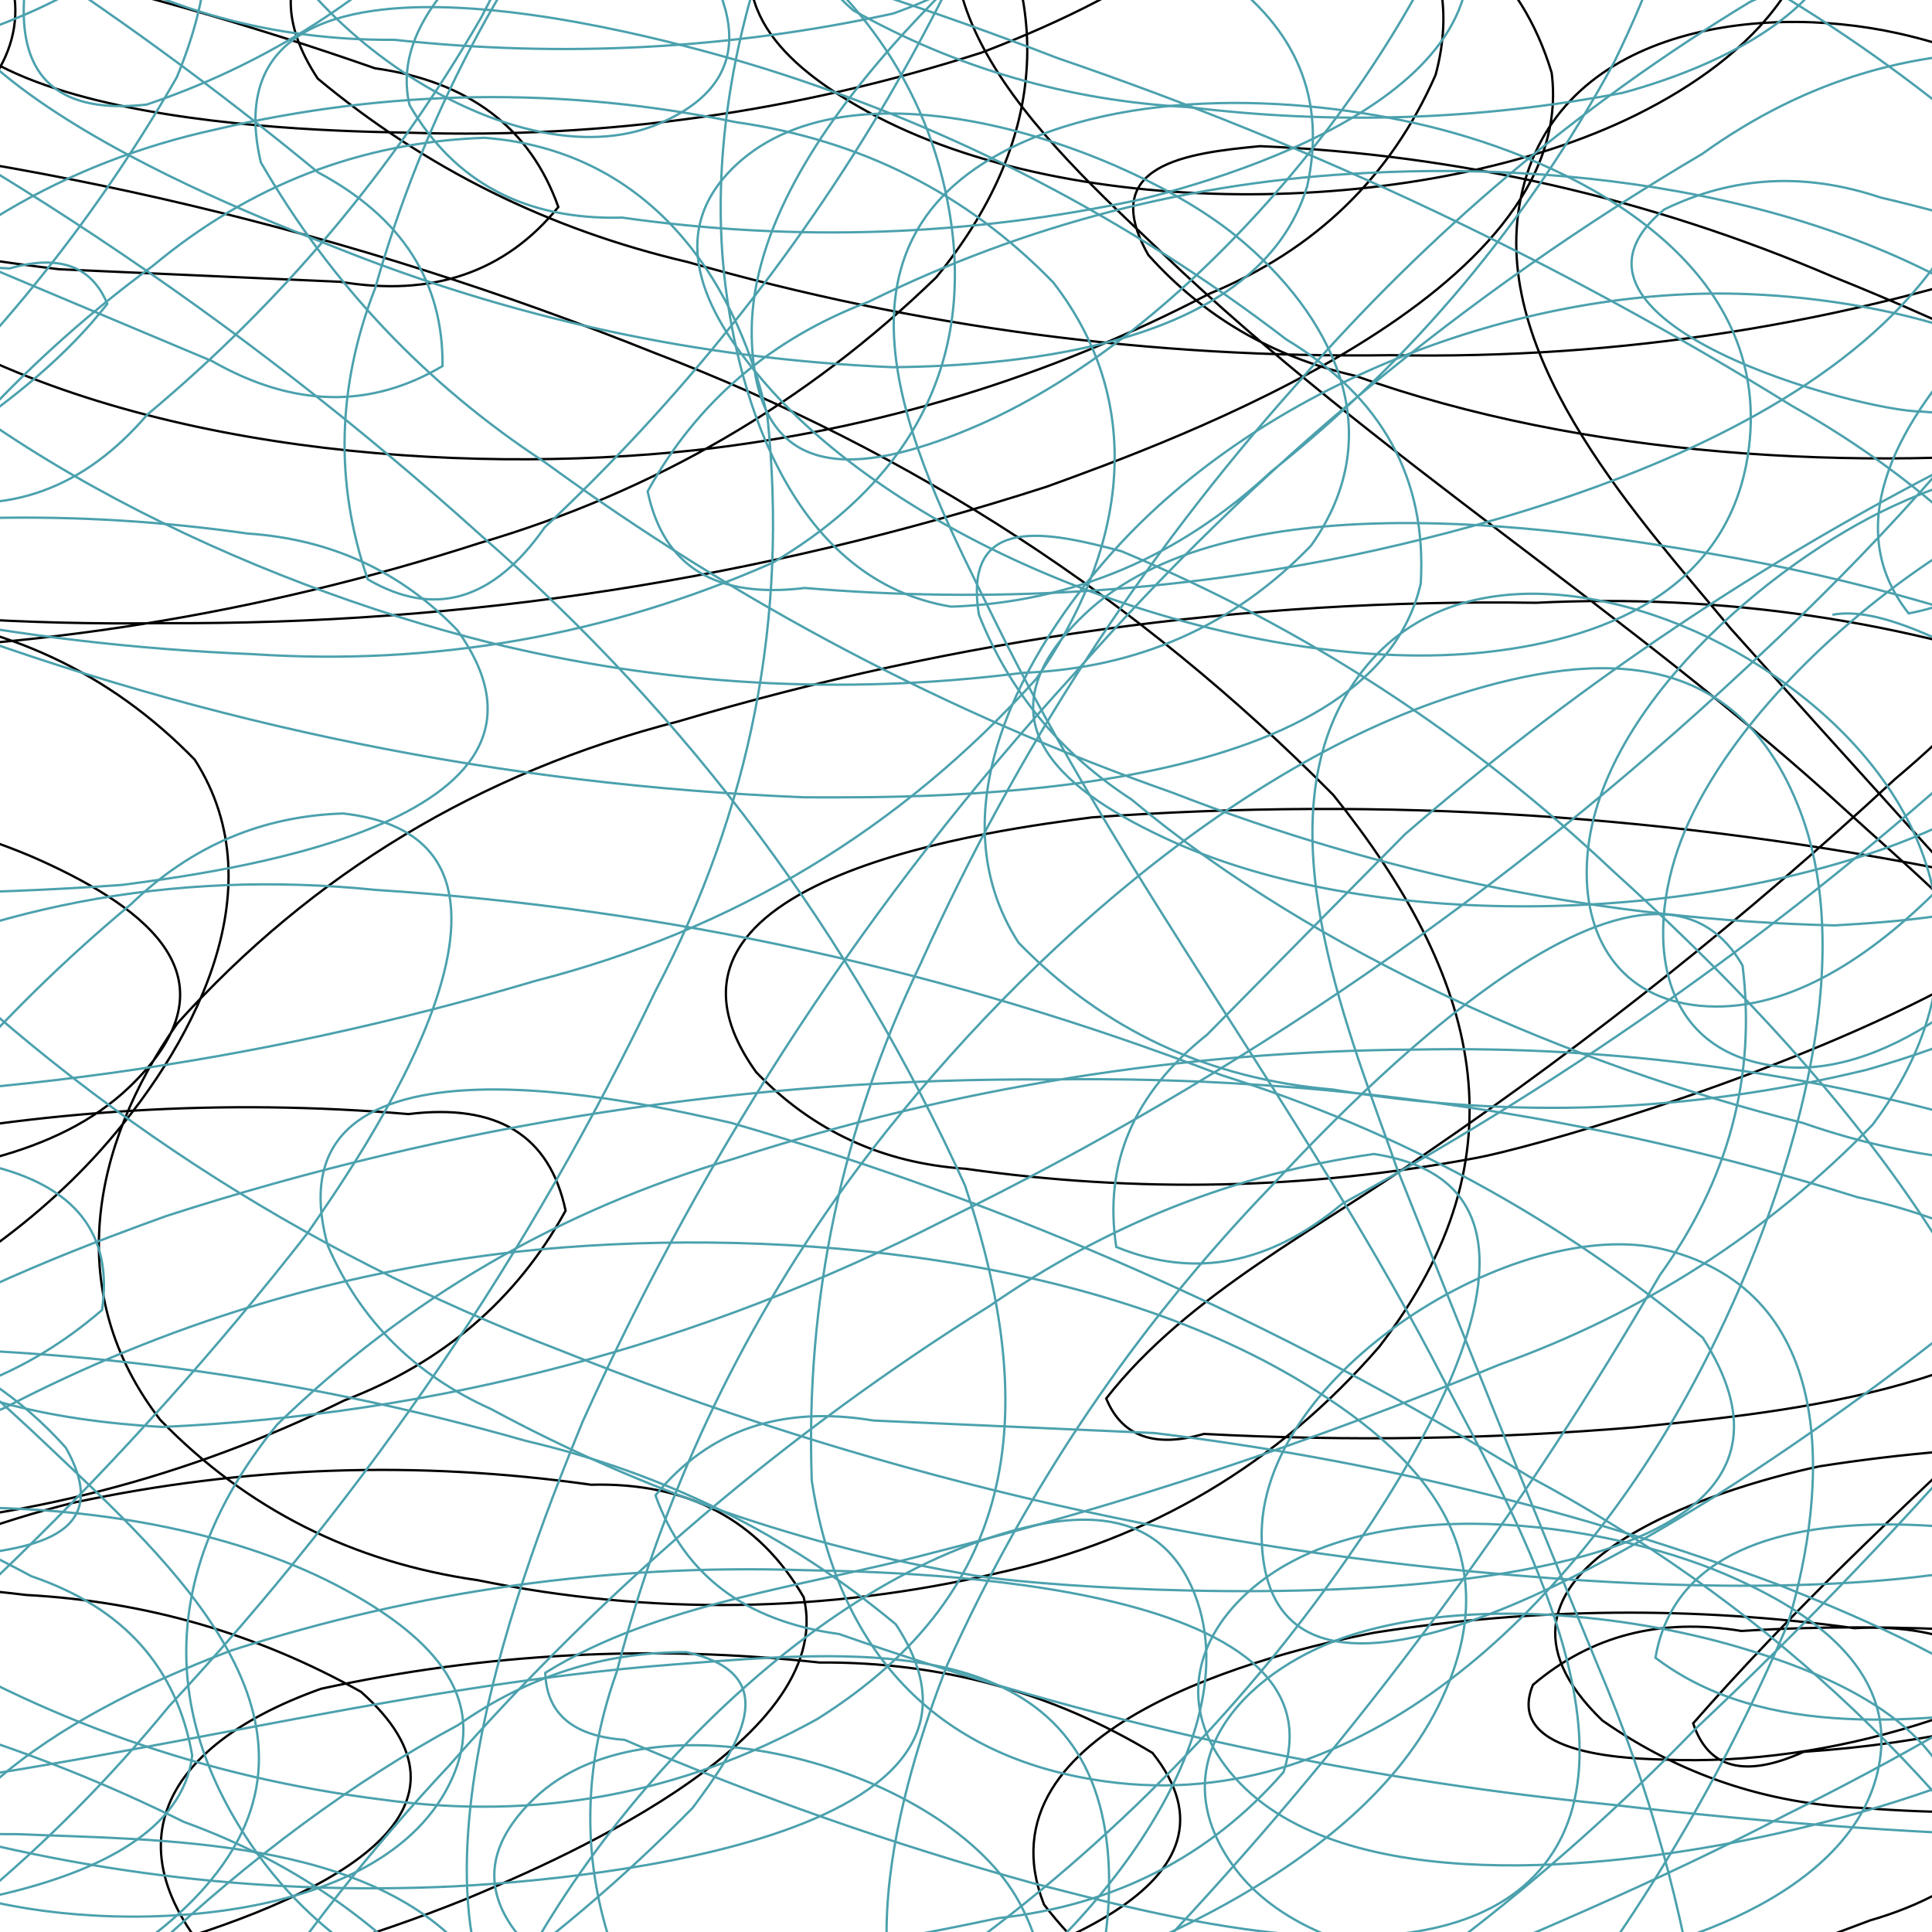
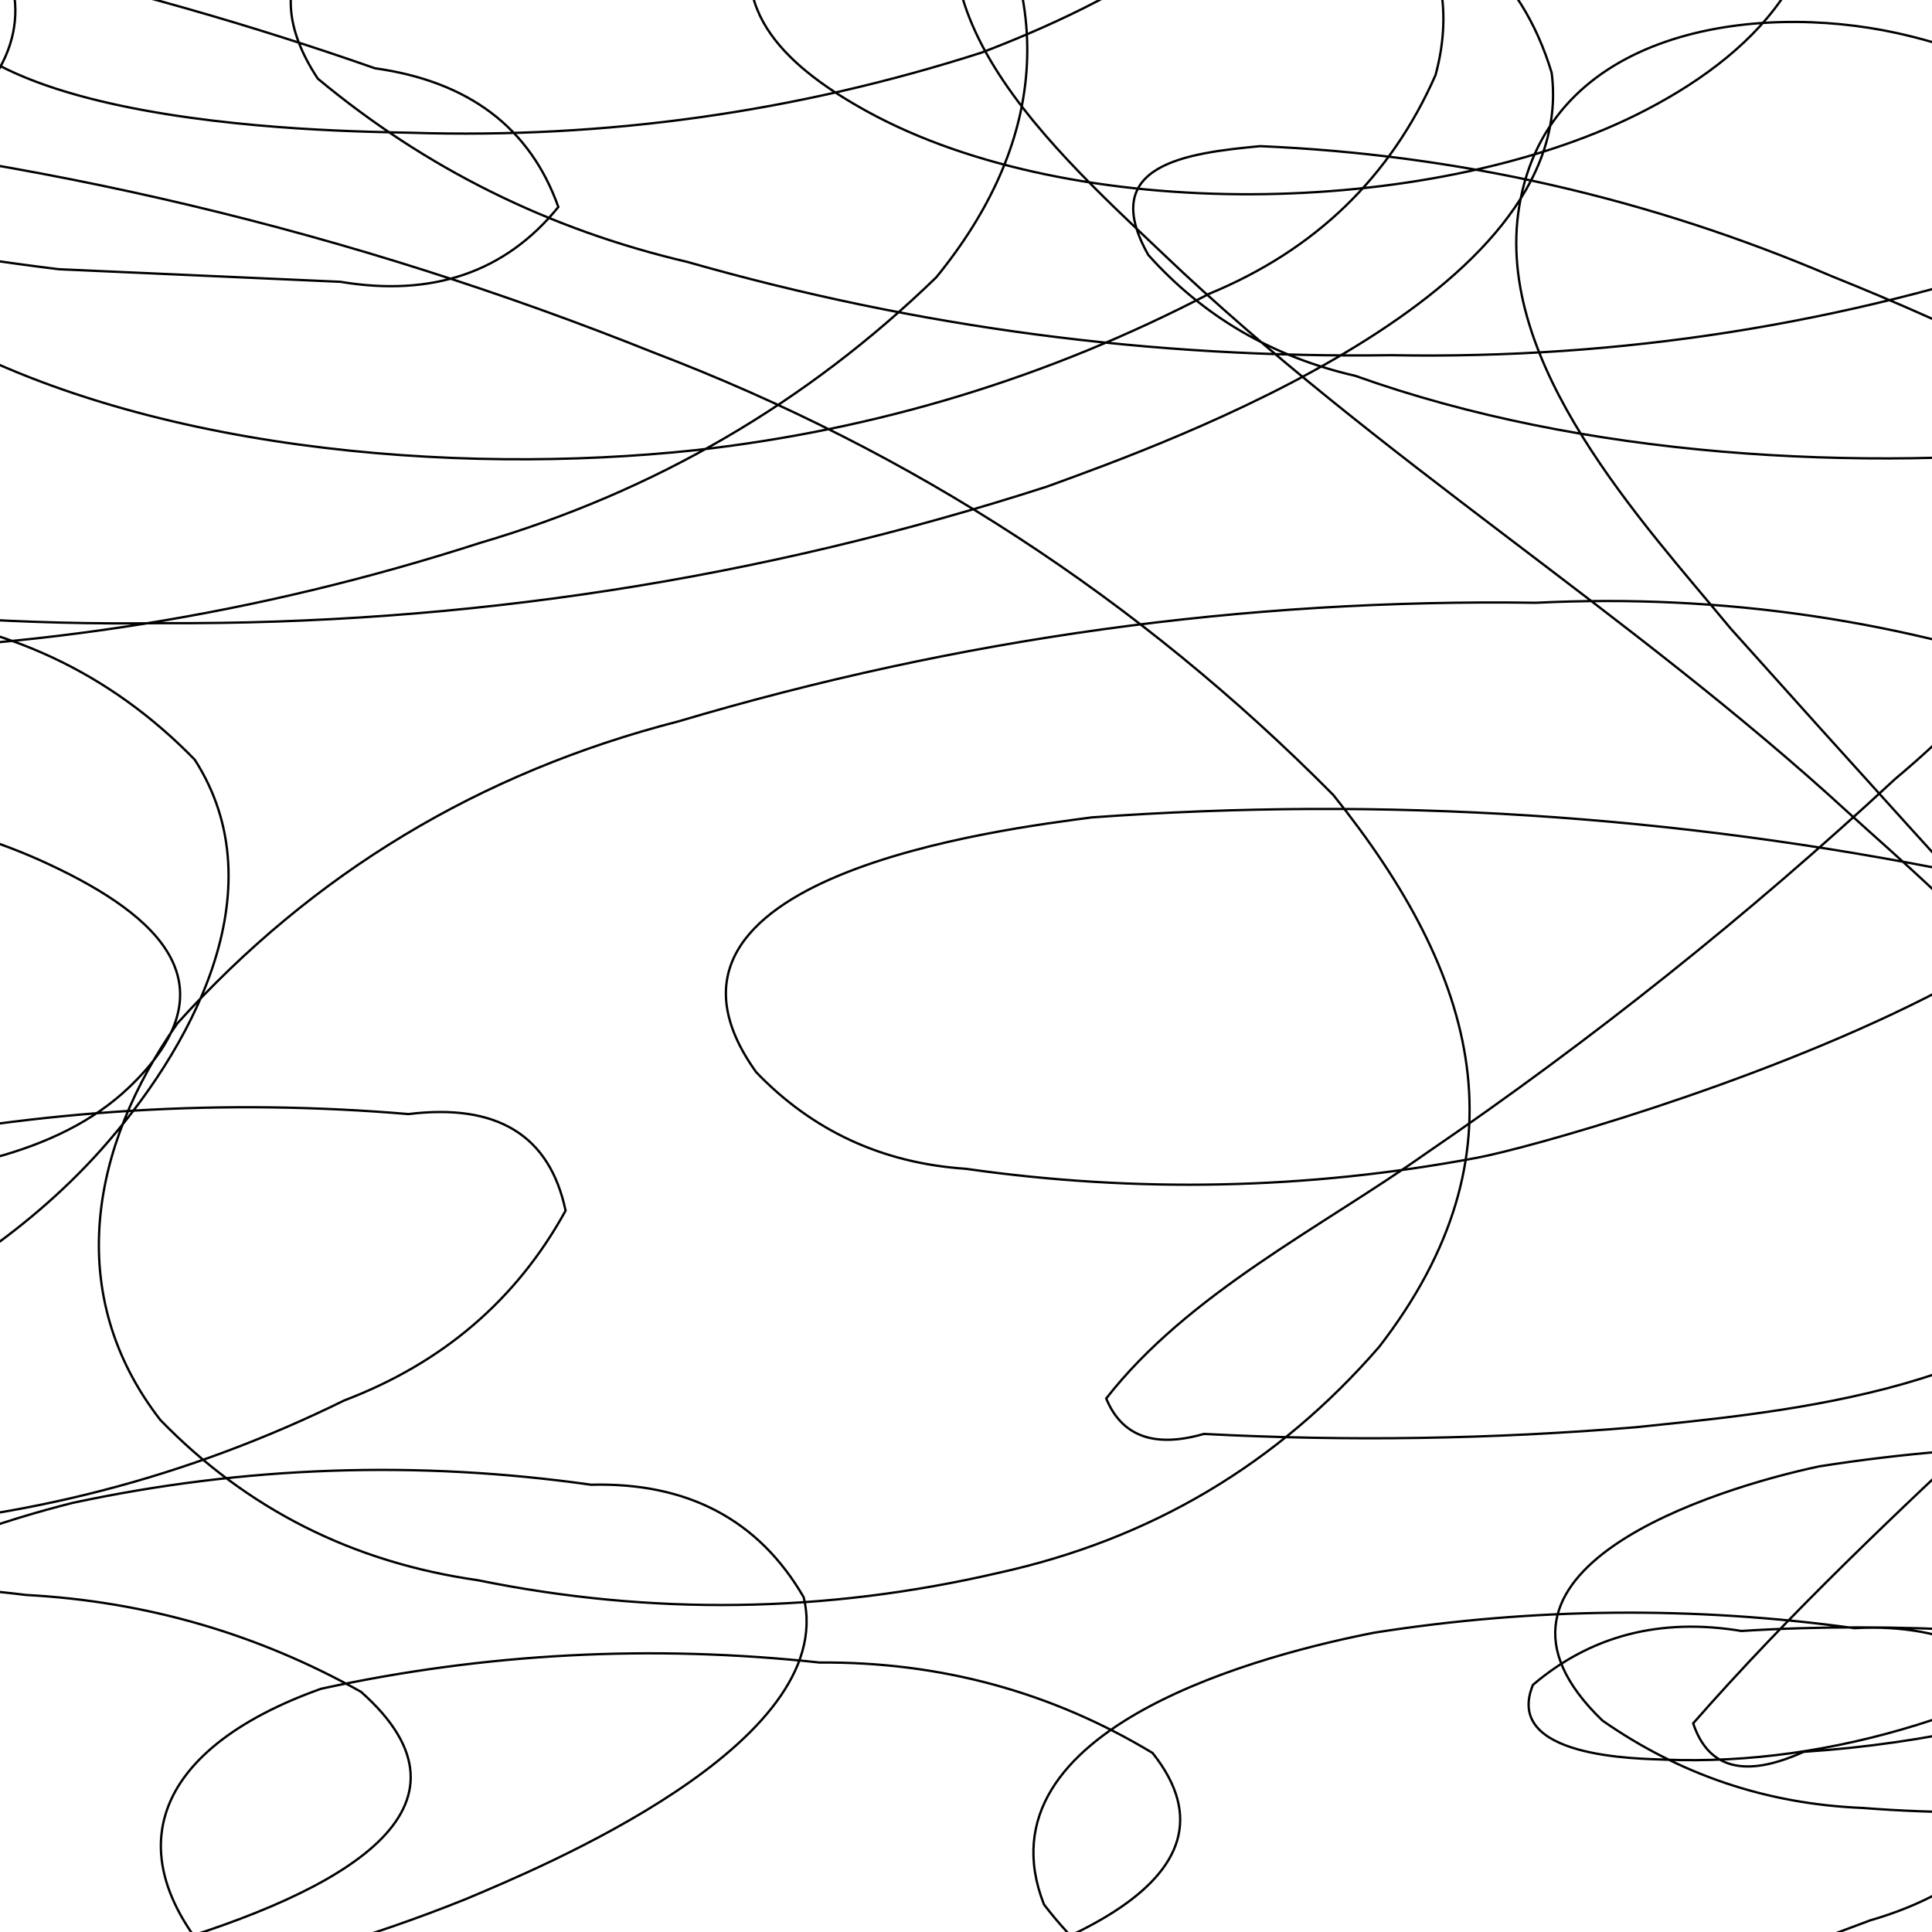
<svg xmlns="http://www.w3.org/2000/svg" version="1.1" id="Calque_1" x="0px" y="0px" width="250px" height="250px" viewBox="0 0 250 250" enable-background="new 0 0 250 250" xml:space="preserve">
  <g>
    <path fill="none" stroke="#000000" stroke-width="0.3" stroke-miterlimit="10" d="M-92.761-30.891   c-2.311,5.381-4.875,11.376-3.395,17.408C-93.23-1.601-77.846,4.213-67.842,7.139c14.699,4.298,34.671,6.248,49.587,1.662   C-5.037,4.719,7.567-7.163-2.545-21.211c-8.704-12.099-29.867-13.977-43.013-12.677c-14.194,1.444-38.933,9.643-40.774,27.231   C-87.597,5.441-75.606,12.52-66.252,16.529C-50,23.463-20.819,27.363-5.687,15.265C2.078,9.053,4.787,0.132-1.497-8.246   c-12.93-17.263-47.962-13.291-65.225-10.04c-21.2,3.973-51.861,13.651-65.91,31.673c-13.291,17.047-10.654,37.632,6.5,50.273   c7.945,3.467,15.927,6.898,23.873,10.365c24.847,7.44,50.236,10.907,76.203,10.365c30.121-0.181,59.482-4.875,88.122-14.121   c22.572-6.645,42.291-18.094,59.085-34.382c13.94-17.083,16.035-35.718,3.431-54.318c-18.96-27.917-57.604-29.326-87.218-22.427   C15.585-35.802-17.966-22.656-28.981-0.771c-10.004,19.864,1.625,32.829,18.636,42.797C17.571,58.351,58.815,61.601,90.091,58.242   c23.403-2.637,45.505-9.354,66.38-20.225c13.724-5.67,23.475-15.097,29.29-28.314c4.731-17.444-7.801-29.037-23.042-34.238   c-16.686-5.706-54.209-5.562-63.852,13.833c-5.995,11.99,3.828,19.899,13.435,25.172c26.725,14.627,72.556,13.688,99.426,0.397   c14.988-7.44,27.411-19.575,22.536-37.668c-5.923-22.066-32.323-25.642-51.392-23.8c-17.48,1.698-40.196,8.812-52.332,22.537   c-18.924,21.38,4.551,42.255,19.972,56.917c27.592,26.328,60.494,46.444,88.591,72.231c11.846,10.871,43.519,36.296,32.72,57.351   c-9.246,17.985-44.711,20.585-60.132,22.247c-18.635,1.553-37.271,1.842-55.906,0.867c-6.393,1.842-10.618,0.325-12.641-4.586   c10.546-13.543,27.773-22.103,41.425-31.746c21.416-14.627,41.641-30.771,60.637-48.395c15.133-12.677,26.653-27.953,34.599-45.867   c8.018-26.725-8.74-45.036-34.31-50.669c-18.527-4.082-45.108-0.397-48.9,22.391C193.2,47.01,212.739,67.74,223.935,81.32   c15.493,17.299,31.059,34.49,46.769,51.572c11.593,12.279,21.344,25.822,29.326,40.666c9.39,21.958,0.361,33.407-20.586,42.761   c-14.807,5.886-30.156,9.317-46.047,10.365c-7.584,3.431-12.352,2.203-14.302-3.684c25.137-28.675,55.618-52.295,81.26-80.646   c21.489-22.681,39.727-47.708,54.715-75.12c12.099-24.414,25.245-56.015,6.031-80.935c-14.807-19.105-55.437-32.648-74.867-12.243   c-21.561,22.681,6.284,43.808,26.328,51.175c20.622,7.584,63.347,13.183,77.287-10.545c4.912-9.607,4.443-19.069-1.444-28.351   c-14.193-25.642-57.713-37.018-82.993-41.93c-21.922-4.37-43.953-5.164-66.055-2.384c-10.293,0.289-18.889,4.009-25.75,11.124   c-11.557,19.683,32.829,15.747,40.377,13.001c8.054-2.059,13.254-6.934,15.602-14.627c0.253-9.101-4.334-15.277-13.724-18.491   c-22.428-9.137-45.831-14.084-70.208-14.807c-17.119-0.469-34.238-0.975-51.356-1.444c-28.856-0.723-56.882,3.611-84.041,13.001   c-16.577,7.874-36.224,23.692-25.172,44.278C34.365-8.68,72.431,2.227,87.816-12.436c22.825-21.778-36.224-37.632-43.338-39.799   c-30.771-8.451-62.119-12.893-94.044-13.254c-15.566,0.686-31.096,1.372-46.662,2.059c-20.477,0.975-39.076,7.151-55.762,18.491   c-22.392,22.861-0.578,49.983,22.536,59.626c16.289,6.79,67.681,18.274,72.267-8.957C-71.381-5.032-91.895-2.612-108.58-0.229   c-24.414,3.467-61.866,13.435-73.675,38.824c-9.498,20.441,0.397,42.797,13.471,58.796c24.197,29.615,68.222,45,104.41,51.211   c20.586,3.54,62.732,9.607,81.043-7.873c13.832-13.182,3.9-22.21-10.185-28.82c-26.617-12.568-68.186-11.015-95.164-0.794   c-18.672,7.078-42.833,24.197-31.745,47.853c8.307,17.732,35.646,22.788,52.367,23.294c28.712,0.795,61.613-11.737,81.007-33.334   c11.485-12.821,23.222-33.587,12.243-50.634C14.177,86.99,0.634,80.67-15.475,79.297c-23.222-3.864-46.264-2.998-69.125,2.564   c-22.355,6.429-44.711,17.986-47.022,43.7c-1.734,19.538,8.848,37.668,23.547,49.623c23.512,19.141,59.013,24.197,88.158,22.68   c22.645-1.083,44.133-6.646,64.466-16.649c12.712-4.839,22.283-13.001,28.639-24.558c-2.059-9.751-8.848-13.905-20.333-12.496   c-23.872-2.022-47.6-0.578-71.147,4.298c-29.434,6.248-86.28,23.258-82.487,64.286c3.502,37.523,54.679,46.264,83.426,47.239   c26.87,0.542,52.764-4.226,77.684-14.266c9.318-3.937,48.286-19.972,43.664-39.041c-5.815-10.004-14.988-14.879-27.52-14.554   c-22.463-3.178-44.819-2.42-67.066,2.347c-16.975,4.262-53.56,16.794-39.222,42.002c11.774,12.099,26.075,20.08,42.941,23.944   c29.796,9.39,60.313,14.013,91.589,13.904c34.201,0.723,67.789-3.322,100.798-12.17c12.171-4.551,24.306-9.101,36.477-13.652   c13.146-3.792,21.524-11.737,25.136-23.908c-5.67-9.932-14.735-14.591-27.159-13.905c-20.73-2.853-41.46-2.672-62.119,0.578   c-13.326,2.6-51.825,12.099-42.76,35.176c7.837,10.221,18.383,16.433,31.565,18.636c24.631,6.284,49.55,7.548,74.759,3.756   c24.306-3.07,46.77-11.123,67.319-24.233c10.148-7.367,30.879-24.595,23.331-40.774c-8.487-9.679-19.43-14.591-32.865-14.771   c-21.271-2.853-42.544-2.637-63.744,0.686c-13.363,2.817-48.214,13.543-28.098,32.901c10.04,7.006,21.236,10.798,33.624,11.304   c19.755,1.553,39.258-0.108,58.507-4.984c17.949-3.684,33.262-12.026,45.938-25.028c15.53-18.671,14.013-36.368-2.239-54.209   c-26.364-19.828-56.051-32.07-89.061-36.694c-37.307-7.584-74.939-10.003-112.86-7.258c-10.798,1.444-61.685,7.512-43.411,32.973   c7.296,7.584,16.324,11.774,27.123,12.496c22.066,3.142,44.061,2.708,66.055-1.408c12.821-2.348,116.328-32.396,77.865-61.505   c-22.572-8.054-45.975-11.521-70.136-10.329c-37.777-0.542-74.759,4.587-110.982,15.349c-25.714,6.609-47.311,19.647-64.827,39.077   c-11.196,15.891-14.808,35.068-2.204,51.32c11.196,11.521,24.883,18.419,41.063,20.73c22.5,4.586,44.963,4.261,67.355-0.939   c19.755-4.334,36.151-14.085,49.297-29.253c19.358-25.028,12.821-48.034-5.923-71.4c-25.136-25.389-54.426-44.458-87.905-57.243   C45.344,29.892,4.642,20.212-37.541,16.601c-5.165-0.361-97.512-9.932-85.125,24.667c9.932,12.568,23.006,20.622,39.294,24.125   c33.984,10.654,68.8,15.747,104.481,15.241c39.077,0.217,77.179-5.67,114.342-17.66c16.035-5.815,68.98-24.848,65.333-53.56   c-3.936-13.001-13.001-20.875-27.231-23.619c-24.522-7.584-49.623-10.763-75.337-9.535C87.382-23.162,21.941-18.9,41.119,10.172   C55.095,21.802,71.059,29.711,88.972,33.9c29.759,8.487,60.096,12.496,91.083,12.062c29.578,0.542,58.327-3.973,86.243-13.507   c14.952-6.5,38.391-17.299,25.714-37.054c-15.71-12.893-33.768-20.911-54.137-24.125c-34.49-7.042-69.377-10.185-104.626-9.39   C97.711-38.655,62.607-35.26,27.9-27.857C12.768-26.195,0.489-19.911-9.046-8.969c-8.487,25.714,53.415,25.931,62.227,26.147   c25.208,0.795,49.839-2.672,73.82-10.365c15.241-5.815,43.483-18.925,42.183-40.485c-1.553-11.413-8.306-18.744-20.225-21.922   c-26.075-9.065-52.981-14.049-80.718-15.024c-38.86-3.142-77.612-2.239-116.256,2.745c-17.913,3.287-62.551,10.365-70.316,34.924   c-8.378,26.473,27.701,41.1,45.289,48.178c26.111,9.715,53.018,16.252,80.682,19.611c12.135,0.542,24.27,1.083,36.404,1.625   c11.918,1.986,21.345-1.228,28.206-9.679C68.603,16.529,60.657,10.534,48.522,8.836C16.163-2.504-17.1-9.835-51.301-13.23   c-41.786-4.948-83.643-5.814-125.573-2.636c-22.753-1.625-42.074,4.839-57.965,19.394c-2.058,9.498-1.77,18.924,0.939,28.314   c3.648,14.988,10.365,28.459,20.224,40.413c12.171,15.602,25.75,29.868,40.738,42.761c7.187,6.429,33.768,22.572,36.043,34.923   c2.564,14.157-19.719,24.378-27.52,32.107c-14.338,14.193-19.61,34.057-5.454,50.742c13.724,11.737,29.579,19.322,47.564,22.753   c27.809,6.609,55.979,9.028,84.546,7.259c7.729-0.469,118.35-13.833,84.474-43.88c-13.399-7.512-27.845-11.701-43.339-12.532   c-18.853-2.311-37.596-1.697-56.232,1.842c-13.543,3.647-35.573,13.507-26.906,31.782c7.657,10.112,17.986,16.252,31.06,18.455   c28.892,7.332,58.254,10.69,88.121,10.076c6.898-0.108,136.228-8.415,109.719-41.713c-13.11-7.909-27.483-11.81-43.085-11.701   c-21.706-2.347-43.23-1.228-64.502,3.395c-22.103,7.873-28.17,22.392-10.185,39.005c18.527,12.749,38.788,21.885,60.746,27.447   c36.043,10.329,72.808,16.252,110.26,17.841c38.968,2.239,77.576-0.434,115.858-8.018c13.832-4.298,27.665-8.596,41.497-12.893   c15.276-3.359,24.27-11.954,26.906-25.787c-8.993-12.893-21.453-21.2-37.416-24.847c-36.946-14.88-84.04-22.753-123.876-20.225   c-10.473-1.733-19.466,0.578-26.978,6.97c-3.901,9.499,13.688,9.535,17.046,9.679c43.772,1.733,89.061-29.435,105.638-69.162   c7.693-16.179,9.138-32.901,4.371-50.127c-11.413-36.766-56.087-59.699-88.302-72.628c-23.728-10.148-48.431-15.782-74.073-16.866   c-9.462,0.903-21.091,2.347-14.446,14.085c7.151,7.981,16.071,13.182,26.797,15.638c29.471,10.546,65.152,12.533,96.031,9.209   c16.974-0.289,32.503-4.948,46.625-13.94c12.351-11.521,9.606-23.475-2.167-34.057C304.147-0.698,286.703-5.104,271.427-6.404   c-5.093-0.434-14.157-1.77-19.142,1.264" />
-     <path fill="none" stroke="#4BA1AD" stroke-width="0.3" stroke-miterlimit="10" d="M249.793,251.134   c2.312-5.381,4.876-11.376,3.395-17.408c-2.925-11.882-18.311-17.696-28.314-20.621c-14.699-4.298-34.67-6.249-49.586-1.662   c-13.218,4.081-25.822,15.963-15.71,30.012c8.704,12.099,29.868,14.013,43.013,12.677c14.194-1.445,38.933-9.643,40.774-27.231   c1.264-12.099-10.726-19.177-20.08-23.186c-16.252-6.935-45.434-10.835-60.566,1.264c-7.765,6.211-10.473,15.132-4.189,23.511   c12.893,17.263,47.961,13.29,65.225,10.04c21.2-3.973,51.861-13.688,65.911-31.709c13.291-17.047,10.654-37.633-6.501-50.273   c-7.945-3.467-15.927-6.934-23.873-10.365c-24.847-7.44-50.236-10.907-76.204-10.365c-30.12,0.181-59.481,4.875-88.122,14.121   c-22.572,6.646-42.291,18.094-59.084,34.382c-13.94,17.083-16.035,35.718-3.431,54.317c18.96,27.917,57.604,29.326,87.219,22.428   c21.777-5.056,55.329-18.203,66.344-40.088c10.004-19.863-1.625-32.829-18.636-42.796c-27.917-16.324-69.161-19.575-100.437-16.216   c-23.402,2.637-45.505,9.354-66.38,20.225c-13.724,5.67-23.475,15.096-29.29,28.314c-4.731,17.444,7.801,29.037,23.005,34.238   c16.685,5.706,54.209,5.562,63.852-13.832c5.996-11.991-3.828-19.9-13.435-25.173c-26.726-14.626-72.556-13.688-99.426-0.397   c-14.988,7.44-27.412,19.574-22.536,37.668c5.923,22.067,32.323,25.642,51.392,23.8c17.48-1.697,40.197-8.812,52.332-22.536   c18.924-21.38-4.551-42.255-19.972-56.918c-27.592-26.328-60.493-46.444-88.591-72.23c-11.81-10.799-43.483-36.26-32.685-57.279   c9.246-17.985,44.711-20.585,60.132-22.247c18.636-1.553,37.271-1.842,55.907-0.867c6.393-1.842,10.618-0.325,12.64,4.587   C3.342,52.861-13.885,61.42-27.537,71.063c-21.38,14.626-41.604,30.734-60.602,48.358c-15.132,12.676-26.653,27.953-34.598,45.866   c-8.018,26.726,8.74,45.036,34.31,50.67c18.527,4.081,45.108,0.397,48.9-22.392c3.395-20.333-16.144-41.063-27.34-54.643   c-15.493-17.299-31.059-34.49-46.769-51.573c-11.593-12.279-21.344-25.822-29.326-40.666c-9.39-21.958-0.361-33.407,20.586-42.76   C-107.568-1.962-92.22-5.393-76.329-6.44c7.584-3.431,12.352-2.203,14.302,3.684c-25.136,28.676-55.618,52.295-81.26,80.646   c-21.489,22.68-39.727,47.708-54.715,75.12c-12.098,24.414-25.244,56.015-6.031,80.935c14.807,19.177,55.473,32.757,74.867,12.352   c21.524-22.789-6.32-43.88-26.365-51.284c-20.622-7.584-63.346-13.182-77.287,10.546c-4.912,9.606-4.442,19.069,1.444,28.35   c14.193,25.642,57.712,37.019,82.993,41.93c21.922,4.37,43.953,5.165,66.055,2.384c10.293-0.289,18.888-4.009,25.75-11.124   c11.557-19.683-32.829-15.747-40.377-13.001c-8.018,2.094-13.254,6.97-15.602,14.663c-0.253,9.101,4.334,15.276,13.724,18.491   c22.428,9.137,45.831,14.085,70.208,14.807c17.119,0.469,34.237,0.975,51.356,1.445c28.856,0.722,56.882-3.612,84.041-13.002   c16.541-7.909,36.188-23.728,25.137-44.313c-9.282-17.263-47.348-28.17-62.732-13.508c-22.825,21.778,36.223,37.633,43.338,39.799   c30.77,8.451,62.118,12.894,94.044,13.254c15.565-0.686,31.095-1.373,46.661-2.059c20.514-0.975,39.113-7.151,55.798-18.491   c22.392-22.861,0.578-49.983-22.536-59.626c-16.288-6.79-67.68-18.275-72.267,8.956c14.157,10.763,34.67,8.343,51.356,5.959   c24.414-3.467,61.866-13.435,73.676-38.824c9.498-20.441-0.397-42.797-13.471-58.796c-24.197-29.615-68.222-45-104.41-51.211   c-20.585-3.54-62.732-9.606-81.042,7.873c-13.833,13.182-3.9,22.211,10.184,28.82c26.617,12.568,68.187,11.015,95.164,0.795   c18.672-7.115,42.833-24.233,31.746-47.853c-8.307-17.733-35.646-22.789-52.368-23.258c-28.711-0.794-61.613,11.737-81.007,33.334   c-11.484,12.785-23.222,33.587-12.243,50.634c11.015,11.304,24.559,17.625,40.666,18.997c23.222,3.864,46.264,2.997,69.125-2.565   c22.355-6.428,44.71-17.985,47.022-43.735c1.734-19.539-8.848-37.668-23.547-49.623c-23.511-19.141-59.012-24.197-88.157-22.681   c-22.645,1.083-44.133,6.646-64.466,16.649c-12.713,4.839-22.284,13.001-28.64,24.558c2.058,9.751,8.848,13.905,20.333,12.497   c23.872,2.022,47.6,0.578,71.147-4.298c29.434-6.248,86.28-23.258,82.488-64.285c-3.503-37.524-54.679-46.3-83.427-47.275   c-26.87-0.542-52.765,4.225-77.684,14.266c-9.282,3.972-48.25,20.008-43.663,39.113c5.814,10.004,14.988,14.879,27.52,14.554   c22.464,3.178,44.819,2.42,67.066-2.347c16.974-4.262,53.559-16.793,39.221-42.002c-11.773-12.135-26.075-20.116-42.941-23.945   c-29.795-9.39-60.312-14.013-91.588-13.904C18.077-54.763-15.51-50.718-48.52-41.87c-12.17,4.55-24.306,9.101-36.476,13.652   c-13.146,3.756-21.525,11.737-25.136,23.908c5.669,9.932,14.735,14.555,27.195,13.904c20.73,2.853,41.46,2.673,62.118-0.578   C-7.493,6.417,31.006-3.082,21.941-26.16C14.104-36.38,3.559-42.592-9.624-44.795c-24.63-6.284-49.55-7.548-74.759-3.756   c-24.305,3.07-46.77,11.159-67.319,24.27c-10.185,7.367-30.915,24.558-23.331,40.774c8.487,9.679,19.43,14.591,32.865,14.771   c21.272,2.854,42.544,2.637,63.744-0.686c13.363-2.817,48.214-13.543,28.098-32.901c-10.04-7.006-21.236-10.798-33.623-11.304   c-19.755-1.553-39.258,0.108-58.507,4.984c-17.949,3.684-33.262,12.026-45.938,25.028c-15.53,18.671-14.013,36.368,2.239,54.173   c26.364,19.827,56.051,32.07,89.06,36.693c37.308,7.584,74.94,10.004,112.861,7.259c10.799-1.444,61.685-7.512,43.411-32.973   c-7.295-7.584-16.324-11.773-27.123-12.496c-22.066-3.142-44.061-2.708-66.055,1.409c-12.821,2.347-116.328,32.396-77.865,61.504   c22.572,8.054,45.975,11.521,70.136,10.329c37.776,0.542,74.759-4.587,110.982-15.349c25.714-6.609,47.312-19.647,64.828-39.077   c11.195-15.891,14.807-35.068,2.203-51.32c-11.196-11.521-24.884-18.419-41.063-20.73c-22.428-4.623-44.892-4.298-67.283,0.939   C8.182,21.079-8.215,30.831-21.361,45.999c-19.358,25.028-12.821,48.034,5.923,71.4c25.064,25.39,54.317,44.495,87.796,57.279   c39.293,15.746,79.996,25.425,122.179,29.037c5.164,0.361,97.511,9.932,85.124-24.667c-9.932-12.568-23.005-20.622-39.293-24.125   c-33.984-10.654-68.8-15.746-104.481-15.241c-39.077-0.216-77.179,5.67-114.342,17.661c-16.035,5.814-68.98,24.848-65.333,53.559   c3.937,13.001,13.001,20.875,27.231,23.62c24.522,7.62,49.659,10.798,75.373,9.57c10.835-0.578,76.276-4.839,57.099-33.912   c-13.977-11.629-29.939-19.538-47.853-23.728c-29.759-8.487-60.096-12.496-91.083-12.062c-29.578-0.542-58.326,3.973-86.243,13.507   c-14.952,6.5-38.391,17.299-25.714,37.055c15.71,12.893,33.768,20.911,54.137,24.125c34.49,7.042,69.378,10.185,104.626,9.39   c35.538,0.542,70.642-2.854,105.349-10.257c15.096-1.661,27.412-7.945,36.946-18.888c8.487-25.714-53.415-25.931-62.227-26.147   c-25.208-0.795-49.839,2.672-73.82,10.365c-15.313,5.742-43.52,18.853-42.255,40.414c1.553,11.412,8.307,18.744,20.225,21.922   c26.075,9.064,52.981,14.048,80.718,15.023c38.86,3.142,77.612,2.239,116.255-2.745c18.021-3.287,62.66-10.365,70.425-34.923   c8.378-26.473-27.701-41.1-45.289-48.178c-26.111-9.715-53.018-16.252-80.682-19.611c-12.135-0.542-24.27-1.083-36.404-1.625   c-11.918-1.986-21.344,1.228-28.206,9.679c3.684,10.293,11.593,16.288,23.764,17.949c32.359,11.341,65.622,18.672,99.823,22.067   c41.786,4.948,83.643,5.814,125.573,2.636c22.752,1.625,42.074-4.839,57.965-19.394c2.058-9.498,1.77-18.924-0.939-28.314   c-3.647-14.988-10.365-28.459-20.225-40.449c-12.171-15.602-25.75-29.867-40.738-42.76c-7.188-6.429-33.768-22.573-36.043-34.924   c-2.564-14.157,19.719-24.378,27.52-32.106c14.338-14.194,19.61-34.057,5.454-50.742c-13.724-11.737-29.579-19.322-47.564-22.753   c-27.809-6.609-55.979-9.029-84.546-7.259c-7.729,0.469-118.351,13.832-84.475,43.88c13.399,7.512,27.845,11.701,43.339,12.532   c18.853,2.312,37.596,1.697,56.231-1.842c13.543-3.648,35.574-13.507,26.906-31.782c-7.657-10.112-17.986-16.252-31.06-18.455   c-28.892-7.331-58.254-10.69-88.122-10.076C110.785-48.19-18.544-39.883,7.965-6.585C21.075,1.324,35.412,5.261,51.05,5.152   C72.756,7.5,94.281,6.38,115.552,1.758c22.103-7.873,28.17-22.392,10.185-39.004C107.21-49.996,86.949-59.133,64.991-64.694   C28.947-75.023-7.817-80.946-45.27-82.536c-38.968-2.239-77.576,0.433-115.858,8.018c-13.833,4.297-27.665,8.595-41.497,12.893   c-15.277,3.359-24.27,11.954-26.906,25.787c8.993,12.893,21.452,21.199,37.416,24.847c36.946,14.88,84.04,22.717,123.875,20.225   c10.473,1.734,19.466-0.578,26.979-6.97c3.9-9.499-13.688-9.534-17.046-9.679c-43.772-1.733-89.097,29.434-105.638,69.197   c-7.693,16.18-9.137,32.901-4.37,50.128c11.413,36.766,56.087,59.699,88.302,72.628c23.728,10.148,48.431,15.783,74.073,16.866   c9.462-0.903,21.091-2.348,14.446-14.085c-7.15-7.981-16.071-13.182-26.797-15.638c-29.47-10.545-65.152-12.532-96.031-9.209   c-16.975,0.289-32.504,4.948-46.625,13.94c-12.351,11.521-9.606,23.475,2.167,34.057c11.738,10.546,29.182,14.952,44.458,16.252   c5.092,0.434,14.157,1.77,19.141-1.264" />
-     <path fill="none" stroke="#4BA1AD" stroke-width="0.3" stroke-miterlimit="10" d="M297.971,77.528   c-2.456-5.309-5.201-11.232-10.654-14.193c-10.763-5.815-25.389,1.733-34.274,7.187c-13.037,8.054-27.881,21.561-34.454,35.718   c-5.815,12.532-5.454,29.867,11.737,31.781c14.808,1.661,30.409-12.785,38.246-23.403c8.451-11.485,18.925-35.357,7.115-48.503   c-8.126-9.065-21.417-4.912-30.662-0.65c-16.035,7.404-38.499,26.472-39.655,45.794c-0.614,9.932,4.189,17.914,14.627,18.889   c21.453,1.986,42.002-26.689,51.175-41.677c11.232-18.383,24.595-47.636,20.658-70.136c-3.756-21.272-20.803-33.118-41.677-28.856   c-7.909,3.575-15.818,7.187-23.691,10.762c-22.175,13.435-41.75,29.976-58.76,49.586c-20.044,22.464-36.224,47.419-48.575,74.867   c-10.221,21.236-14.916,43.519-14.085,66.886c3.323,21.777,15.782,35.862,37.994,38.932c33.442,4.659,60.384-23.114,75.12-49.694   c10.835-19.538,23.583-53.234,14.699-76.095c-8.054-20.73-25.461-20.802-44.241-14.843c-30.842,9.787-60.891,38.21-79.345,63.671   c-13.724,19.105-23.547,40.052-29.47,62.805c-4.984,13.977-4.515,27.556,1.409,40.738c9.787,15.241,26.761,13.688,40.846,5.851   c15.421-8.56,40.449-36.513,32.54-56.665c-4.912-12.496-17.335-10.51-27.7-6.898c-28.82,9.968-58.869,44.603-66.958,73.495   c-4.515,16.071-3.864,33.442,12.857,41.966c20.369,10.401,40.666-6.826,52.079-22.211c10.473-14.121,20.405-35.718,18.382-53.956   c-3.178-28.387-34.418-24.92-55.618-23.331c-38.03,2.854-75.012,13.796-112.969,17.335c-16.035,1.517-56.159,7.982-64.538-14.121   c-7.15-18.924,14.663-46.986,23.8-59.518c11.34-14.843,23.619-28.892,36.838-42.074c2.925-5.995,6.862-8.09,11.882-6.284   c2.961,16.902-2.203,35.429-4.226,52.042c-3.467,25.678-5.056,51.464-4.731,77.395c-0.723,19.719,2.889,38.535,10.871,56.413   c14.482,23.872,39.257,23.691,60.565,8.487c15.458-11.015,30.518-33.226,16.144-51.284c-12.821-16.18-41.28-15.602-58.868-16.396   c-23.222-0.108-46.408-0.036-69.63,0.145c-16.866,0.361-33.479-1.481-49.839-5.489c-22.572-7.729-25.028-22.103-17.913-43.917   c5.562-14.916,13.291-28.639,23.15-41.135c2.528-7.945,6.645-10.654,12.315-8.125c4.442,37.849,1.553,76.276,5.381,114.341   c2.419,31.132,8.776,61.468,19.069,90.938c10.004,25.317,24.667,56.269,56.015,58.688c24.162,1.878,61.469-19.213,59.338-47.312   c-2.384-31.24-36.729-24.703-55.618-14.771c-19.43,10.22-52.222,38.174-43.988,64.43c3.864,10.112,11.196,16.072,22.03,17.949   c28.532,6.646,66.164-18.021,86.749-33.479c17.95-13.326,33.299-29.145,46.047-47.419c6.681-7.837,9.679-16.685,8.993-26.581   c-6.862-21.777-33.695,13.796-36.693,21.236c-3.864,7.331-3.72,14.482,0.397,21.38c6.609,6.284,14.23,7.006,22.934,2.203   c21.813-10.546,41.171-24.595,58.038-42.183c11.846-12.388,23.655-24.775,35.501-37.126c19.899-20.947,35.465-44.639,46.697-71.075   c5.237-17.553,6.646-42.761-16.035-48.359c-19.033-4.695-52.656,16.251-52.079,37.487c0.867,31.565,52.223-1.661,58.58-5.489   c26.906-17.155,51.211-37.488,72.88-60.927c9.896-11.99,19.827-24.017,29.723-36.007c13.001-15.891,20.911-33.804,23.656-53.812   c-1.951-31.926-36.693-33.948-59.374-23.258c-15.927,7.584-58.904,38.066-41.749,59.699c17.48-3.323,29.434-20.152,38.86-34.129   c13.796-20.441,31.493-54.932,20.585-80.682c-8.812-20.73-32.034-28.387-52.656-29.398c-38.246-1.914-79.129,20.441-108.021,43.158   C129.312-8.788,96.592,18.443,97.278,43.724c0.506,19.105,13.869,17.769,28.207,11.774c27.159-11.34,53.884-43.23,64.357-70.1   c7.259-18.636,10.727-48.034-14.229-55.654c-18.744-5.706-40.811,11.16-52.368,23.259C103.417-26.231,90.669,6.597,93.702,35.453   c1.806,17.119,9.354,39.764,29.398,43.05c15.746-0.578,29.542-6.429,41.352-17.444c18.419-14.663,33.226-32.323,44.422-53.018   c10.22-20.911,16.612-45.252-0.939-64.213c-13.327-14.41-33.877-18.671-52.621-15.782C125.34-67.331,97.82-44.362,79.401-21.717   C65.027-4.166,54.734,15.481,48.558,37.259c-4.947,12.676-5.272,25.245-0.975,37.704c8.595,5.02,16.252,2.781,22.897-6.717   c17.48-16.396,32.323-34.924,44.494-55.653c15.096-26.04,40.594-79.635,7.548-104.302C92.33-114.281,51.52-82.174,31.548-61.48   C13.129-41.87-0.703-19.442-9.913,5.767c-3.322,9.535-17.552,49.225-0.289,58.579c11.34,2.42,21.091-1.156,29.253-10.69   C36.496,39.101,50.87,21.982,62.246,2.299c8.198-15.457,23.439-50.995-4.912-57.243c-16.866,0.614-32.395,5.887-46.517,15.818   c-26.941,15.854-50.85,35.394-71.725,58.688c-23.475,24.884-42.978,52.548-58.543,82.957c-4.768,12.099-9.535,24.161-14.302,36.224   c-5.995,12.279-5.706,23.836,0.903,34.671c11.16,2.456,20.694-1.156,28.531-10.834c15.999-13.471,29.76-28.965,41.208-46.517   c7.006-11.629,25.75-46.553,2.564-55.329c-12.857-1.011-24.523,2.636-34.996,10.942c-21.164,14.085-38.788,31.746-52.873,53.018   c-14.013,20.081-23.078,42.183-27.123,66.236c-1.336,12.496-2.456,39.402,14.626,44.639c12.857,0.18,23.873-4.659,33.01-14.482   c16.396-13.868,30.445-29.795,42.219-47.781c6.862-11.81,22.283-44.855-5.562-42.905c-11.918,2.745-22.247,8.523-30.915,17.371   c-14.41,13.616-26.22,29.182-35.501,46.734c-9.282,15.818-13.363,32.756-12.243,50.886c3.467,24.017,17.624,34.779,41.713,34.635   c32.396-6.284,61.36-20.117,86.93-41.533c30.625-22.645,57.64-48.936,81.042-78.912c6.176-8.957,35.754-50.814,4.623-54.317   c-10.509,0.325-19.683,4.225-27.447,11.737c-17.119,14.266-31.529,30.915-43.23,49.947c-6.862,11.088-53.957,108.058-6.537,98.993   c21.127-11.34,39.33-26.4,54.679-45.144c25.714-27.665,46.697-58.579,62.985-92.636C97.17,104.65,102.009,79.875,99.3,53.872   c-4.297-18.96-16.107-34.49-36.621-36.043c-16.036,0.578-30.337,6.104-42.905,16.577C1.283,48.021-13.524,64.924-24.647,85.04   c-10.004,17.552-13.796,36.26-11.34,56.16c5.634,31.131,27.051,41.713,56.954,43.447c35.646-1.589,69.414-10.51,101.339-26.797   c38.03-18.6,72.484-42.363,103.435-71.22c3.755-3.576,72.736-65.73,38.751-79.707c-15.963-1.047-30.734,3.287-44.241,13.002   c-30.698,18.058-57.785,40.521-81.332,67.355c-26.328,28.856-47.528,61.071-63.526,96.681c-6.429,15.818-27.809,67.86-4.045,84.366   c12.315,5.814,24.233,4.333,35.754-4.37c22.103-13.11,41.28-29.615,57.604-49.515c6.826-8.415,47.528-59.879,13.074-65.116   c-17.985,2.564-34.562,9.137-49.695,19.647c-26.22,16.396-49.55,36.26-69.992,59.518c-20.224,21.597-36.151,45.939-47.817,73.061   c-5.2,15.421-12.893,40.052,10.257,43.917c20.08-3.034,38.138-11.052,54.173-24.017c28.351-20.875,54.064-44.675,77.07-71.364   c24.233-26.003,45.216-54.354,62.985-85.052c8.885-12.315,12.496-25.678,10.726-40.088c-13.398-23.511-55.04,22.247-61.107,28.676   c-17.48,18.166-31.42,38.751-41.786,61.757c-5.923,15.205-15.096,44.927,1.77,58.435c9.535,6.501,19.466,6.393,29.831-0.289   c24.197-13.291,45.939-29.904,65.225-49.839c28.386-26.726,53.667-56.087,75.878-88.122c9.643-15.566,34.31-53.451,21.272-75.662   c-14.049-23.944-49.081-6.97-66.127,1.336c-24.703,12.857-47.6,28.459-68.655,46.733c-8.523,8.632-17.083,17.264-25.606,25.931   c-9.462,7.512-13.399,16.649-11.738,27.448c10.113,4.153,19.864,2.275,29.254-5.598c30.084-16.433,57.857-36.188,83.282-59.302   c31.673-27.7,60.385-58.182,86.135-91.444c16.468-15.783,24.63-34.455,24.45-56.015c-5.67-7.909-12.894-14.013-21.669-18.311   c-13.543-7.332-28.062-11.376-43.555-12.099c-19.719-1.444-39.402-0.903-59.049,1.589c-9.57,1.048-39.402,9.932-50.092,3.323   c-12.243-7.584-4.875-30.951-5.381-41.93c-0.939-20.152-12.135-37.379-33.985-38.065c-17.913,2.311-34.165,8.993-48.756,20.044   c-23.546,16.216-44.205,35.501-62.046,57.893C38.229-72.496-26.02,18.552,18.98,13.531C33.535,8.62,46.355,0.71,57.334-10.232   c14.482-12.388,26.581-26.726,36.44-42.905c6.356-12.496,13.796-35.429-5.526-41.28c-12.64-1.083-24.125,2.456-34.49,10.69   C28.947-67.223,6.773-47.648-12.802-25.112c-4.55,5.201-85.052,106.757-42.58,109.394c14.663-4.442,27.195-12.496,37.56-24.125   C-1.533,45.638,12.045,28.917,22.88,9.992c8.957-21.669,2.275-35.935-22.139-33.695c-21.886,5.2-42.255,14.121-61.071,26.689   c-31.782,19.827-60.818,43.122-87.146,69.883c-27.772,27.411-51.681,57.856-71.689,91.372   c-6.067,13.146-12.171,26.292-18.238,39.475c-7.765,13.579-7.368,26.003,1.12,37.271c15.602,1.986,30.12-1.733,43.519-11.124   c35.79-17.479,73.206-47.167,98.053-78.442c8.307-6.609,12.641-14.844,12.893-24.703c-4.406-9.281-16.252,3.756-18.599,6.176   c-30.626,31.348-37.885,85.846-19.466,124.779c6.862,16.577,18.274,28.82,34.273,36.801c34.923,16.144,81.91-1.625,113.077-16.866   c23.439-10.834,44.169-25.353,62.155-43.664c5.67-7.62,12.387-17.227-0.795-20.152c-10.689-0.036-20.549,3.106-29.542,9.426   c-27.556,14.808-52.981,39.979-71.183,65.08c-11.16,12.785-18.13,27.447-20.911,43.952c0.289,16.902,10.979,22.861,26.725,21.2   c15.71-1.661,30.663-11.629,41.858-22.103c3.756-3.503,10.798-9.318,11.918-15.06" />
-     <path fill="none" stroke="#4BA1AD" stroke-width="0.3" stroke-miterlimit="10" d="M-77.665-63.792   c-4.045,4.262-8.523,8.993-9.209,15.169c-1.372,12.135,11.052,22.933,19.43,29.145c12.315,9.102,30.373,17.841,45.975,18.672   C-7.673-0.084,8.29-6.838,3.667-23.523c-3.973-14.374-23.186-23.475-35.971-26.762C-46.1-53.86-72.175-54.69-79.976-38.836   c-5.381,10.907,3.431,21.705,10.798,28.711C-56.32,2.011-30.281,15.734-11.935,9.631C-2.473,6.489,3.125-0.915,0.128-10.991   c-6.14-20.658-40.414-29.073-57.713-31.998c-21.271-3.612-53.378-5.092-72.772,6.97c-18.383,11.376-23.005,31.601-11.304,49.406   c6.284,5.995,12.532,11.99,18.816,17.985c20.73,15.566,43.375,27.593,67.897,36.08c28.314,10.257,57.496,15.963,87.58,17.191   c23.511,1.553,45.938-2.384,67.319-11.81c18.997-11.196,27.412-27.99,21.994-49.768c-8.126-32.756-43.917-47.419-74.073-51.211   c-22.175-2.781-58.218-2.058-76.095,14.699c-16.251,15.205-9.823,31.348,2.709,46.588c20.55,24.992,58.146,42.255,88.627,49.948   c22.861,5.634,45.939,6.934,69.27,3.973c14.843-0.578,27.267-6.068,37.271-16.469c10.474-14.735,2.709-29.939-9.751-40.088   c-13.688-11.124-48.937-23.944-64.719-9.101c-9.751,9.209-3.287,20.007,3.9,28.278c20.008,22.97,63.347,37.921,93.178,34.707   c16.613-1.806,32.468-8.884,34.165-27.556c2.059-22.753-21.452-35.213-39.979-40.088c-17.011-4.442-40.739-5.634-56.882,3.034   c-25.172,13.507-10.33,41.208-0.939,60.312c16.794,34.237,40.738,64.502,58.146,98.378c7.332,14.302,28.278,49.117,10.907,65.116   c-14.879,13.688-49.081,3.865-64.104,0.073c-18.022-4.984-35.61-11.16-52.765-18.527c-6.645-0.469-10.076-3.359-10.257-8.667   c14.591-9.065,33.696-11.16,49.839-15.458c25.136-6.32,49.659-14.482,73.603-24.414c18.563-6.645,34.671-17.01,48.322-31.059   c16.758-22.319,7.368-45.289-14.663-59.374c-15.999-10.256-42.182-15.963-53.631,4.081c-10.293,17.949,0.867,44.169,6.681,60.782   c8.56,21.561,17.227,43.085,26.075,64.574c6.609,15.53,11.088,31.638,13.436,48.286c1.228,23.836-11.196,31.493-34.094,33.01   c-15.926,0.397-31.528-1.662-46.805-6.176c-8.306,0.614-12.352-2.203-12.135-8.415c33.515-18.239,70.244-29.831,104.121-47.564   c27.989-13.833,53.776-31.023,77.323-51.573c19.791-18.708,43.05-43.808,33.623-73.855c-7.259-23.114-40.702-49.912-65.983-37.452   c-28.098,13.833-9.245,43.267,7.007,57.135c16.721,14.229,54.859,34.274,76.167,16.83c7.946-7.331,10.763-16.36,8.451-27.123   c-4.442-28.964-41.352-54.679-63.382-68.041c-19.069-11.702-39.438-20.044-61.18-25.101c-9.751-3.286-19.105-2.781-27.989,1.553   c-17.661,14.482,25.354,26.148,33.371,26.148c8.271,0.83,14.807-1.951,19.683-8.343c3.359-8.451,1.228-15.818-6.501-22.103   C243.979,6.489,223.718-6.224,201.11-15.361c-15.891-6.356-31.781-12.749-47.672-19.104c-26.798-10.618-54.57-16.252-83.318-16.83   c-18.238,1.697-42.183,9.751-38.896,32.901c2.745,19.43,34.67,42.796,54.173,34.346C114.36,3.419,64.413-31.902,58.49-36.38   c-25.931-18.6-53.848-33.587-83.679-44.964c-14.843-4.731-29.651-9.462-44.494-14.193c-19.575-6.176-39.149-6.826-58.724-1.914   c-28.928,13.688-17.841,46.697,0.506,63.744c12.965,11.99,57.243,40.521,70.931,16.541c-9.571-14.952-29.651-19.791-46.119-23.33   c-24.125-5.201-62.733-8.776-82.56,10.942c-16,15.891-14.41,40.305-7.693,59.843c12.46,36.188,48.467,65.802,80.249,84.113   C-95,124.839-57.549,145.1-34.326,135.023c17.552-7.584,11.304-19.466,0.433-30.59c-20.622-20.983-60.168-33.912-89.024-33.587   c-19.972,0.217-48.575,7.909-46.336,33.948c1.662,19.538,25.57,33.732,41.1,39.943c26.653,10.69,61.866,10.293,87.544-3.287   c15.204-8.053,33.407-23.475,29-43.302c-6.428-14.41-16.938-25.028-31.601-31.89c-20.441-11.629-42.363-18.78-65.73-21.489   c-23.186-1.697-48.178,1.445-59.229,24.775c-8.415,17.732-4.731,38.391,4.912,54.715c15.457,26.075,47.022,43.085,74.867,51.753   c21.633,6.825,43.7,9.029,66.236,6.645c13.615-0.145,25.389-4.515,35.357-13.146c1.445-9.859-3.468-16.107-14.771-18.744   c-21.705-10.148-44.458-17.01-68.222-20.585c-29.795-4.298-89.024-8.018-99.606,31.818c-9.715,36.44,35.285,62.335,61.938,73.206   c25.028,9.787,50.995,14.266,77.829,13.471c10.076-0.47,52.223-2.023,54.498-21.525c-1.986-11.413-8.92-19.141-20.802-23.186   c-20.008-10.763-41.244-17.769-63.744-20.983c-17.407-1.842-56.051-2.78-51.32,25.859c6.862,15.421,17.516,27.845,31.999,37.308   c24.703,19.104,51.753,34.02,81.151,44.71c31.818,12.496,64.755,20.333,98.776,23.439c12.965-0.072,25.967-0.145,38.933-0.217   c13.651,1.011,24.269-3.576,31.854-13.724c-1.878-11.304-8.776-18.78-20.694-22.464c-18.455-9.86-37.957-16.83-58.507-20.947   c-13.399-2.167-52.801-6.573-52.295,18.203c3.828,12.315,11.557,21.777,23.186,28.423c20.947,14.41,43.88,24.197,68.836,29.361   c23.873,5.526,47.708,5.707,71.545,0.506c12.099-3.395,37.488-12.388,36.006-30.192c-4.622-11.991-13.182-20.405-25.75-25.245   c-18.997-10.04-39.004-17.191-60.06-21.417c-13.543-1.986-49.947-3.973-37.74,21.164c6.97,10.04,16.18,17.48,27.628,22.247   c17.985,8.307,36.874,13.471,56.593,15.565c18.13,2.746,35.393,0.217,51.753-7.584c21.019-12.17,25.714-29.29,16.613-51.645   c-17.877-27.736-41.497-49.478-70.895-65.224c-32.396-20.008-66.886-35.285-103.398-45.831   c-10.618-2.384-60.457-14.266-52.114,15.927c4.189,9.643,11.232,16.686,21.128,21.128c19.61,10.582,40.413,17.769,62.443,21.524   c12.857,2.239,120.373,9.823,94.333-30.771c-18.383-15.385-39.149-26.689-62.227-33.948c-35.249-13.543-71.762-21.561-109.43-23.98   c-26.4-2.673-51.176,2.059-74.326,14.266c-15.999,11.051-26.039,27.772-19.828,47.419c6.501,14.7,16.975,25.895,31.349,33.624   c19.539,12.099,40.702,19.539,63.527,22.392c20.008,2.781,38.788-0.686,56.34-10.401c26.798-16.794,28.64-40.63,19.142-69.053   c-14.735-32.468-35.61-60.53-62.588-84.077c-31.42-28.35-66.308-51.5-104.59-69.485c-4.659-2.131-88.014-43.05-88.375-6.284   c4.948,15.241,14.482,27.303,28.531,36.224C-73.945,51.524-43.03,68.354-9.371,80.2c36.585,13.724,74.398,21.38,113.402,22.97   c17.083,0.072,73.314,0.542,79.815-27.665c0.794-13.58-4.983-24.089-17.372-31.565C146.07,28.303,123.606,16.637,99.048,8.908   C88.683,5.694,25.77-12.941,33.751,21.007c9.101,15.746,21.308,28.675,36.729,38.788c24.992,18.238,52.079,32.504,81.296,42.797   c27.556,10.727,56.123,16.433,85.593,17.155c16.252-0.939,42.002-2.961,36.946-25.895c-10.293-17.516-24.45-31.276-42.472-41.352   c-29.939-18.563-61.577-33.552-94.947-44.964C103.779-5.249,69.65-14.205,34.545-19.261c-14.771-3.684-28.495-2.023-41.208,4.948   c-16.83,21.164,41.136,42.796,49.37,46.047c23.403,9.462,47.672,14.735,72.844,15.782c16.324-0.181,47.312-2.708,53.596-23.402   c2.492-11.269-1.3-20.441-11.376-27.556c-21.344-17.48-44.855-31.493-70.534-41.966C51.881-61.77,15.188-74.337-22.806-83.005   c-18.058-3.178-62.371-11.954-78.153,8.415C-117.97-52.632-89.15-26.448-75.101-13.7c21.127,18.166,44.133,33.587,68.944,46.3   c11.195,4.694,22.391,9.426,33.587,14.121c10.51,5.995,20.441,6.211,29.832,0.649c0.108-10.943-5.273-19.285-16.107-25.063   C14.718,0.494-13.958-17.889-44.872-32.877c-37.488-19.105-76.456-34.418-116.905-45.902c-20.803-9.39-41.136-10.004-61.071-1.842   c-5.237,8.198-8.198,17.155-8.921,26.906c-1.77,15.313-0.108,30.301,4.984,44.928c5.995,18.853,13.832,36.91,23.438,54.209   c4.551,8.523,23.909,32.865,21.742,45.252c-2.492,14.193-26.906,16.071-36.91,20.622c-18.346,8.343-30.156,25.172-22.644,45.722   c8.812,15.747,21.055,28.351,36.766,37.777c23.8,15.819,49.406,27.809,76.817,36.043c7.367,2.167,115.786,27.881,94.37-12.026   c-9.968-11.701-22.103-20.622-36.333-26.761c-16.902-8.668-34.67-14.591-53.378-17.733c-13.94-1.264-38.03,0.361-36.26,20.513   c3.684,12.135,11.269,21.489,22.753,28.062c24.595,16.866,50.995,30.157,79.201,39.943c6.501,2.276,130.738,39.222,117.375-1.191   c-9.571-11.954-21.706-20.586-36.369-25.895c-19.575-9.714-40.124-16.071-61.721-19.104c-23.475-0.253-34.202,11.268-23.042,33.082   c13.001,18.383,28.82,33.948,47.491,46.769c30.265,22.139,62.697,40.414,97.295,54.86c35.79,15.565,72.953,26.4,111.488,32.503   c14.482,0.758,28.928,1.481,43.411,2.24c15.494,2.131,26.906-2.818,34.165-14.916c-3.973-15.205-12.821-27.303-26.509-36.26   c-29.506-26.726-71.003-50.381-109.249-61.794c-9.246-5.272-18.455-6.176-27.737-2.781c-6.97,7.548,9.535,13.688,12.677,14.952   c40.449,16.758,93.755,3.178,123.045-28.386c12.821-12.532,19.972-27.701,21.417-45.505c1.986-38.427-31.998-75.409-57.749-98.667   c-18.78-17.732-39.979-31.529-63.671-41.424c-9.173-2.42-20.585-5.092-18.418,8.234c3.936,9.932,10.545,17.914,19.755,23.909   c24.017,20.08,56.81,34.31,86.894,41.857c16.035,5.598,32.215,6.609,48.575,3.034c15.565-6.537,17.154-18.708,9.75-32.721   c-7.368-13.94-22.21-24.125-36.115-30.626c-4.623-2.167-12.676-6.537-18.418-5.454" />
  </g>
</svg>